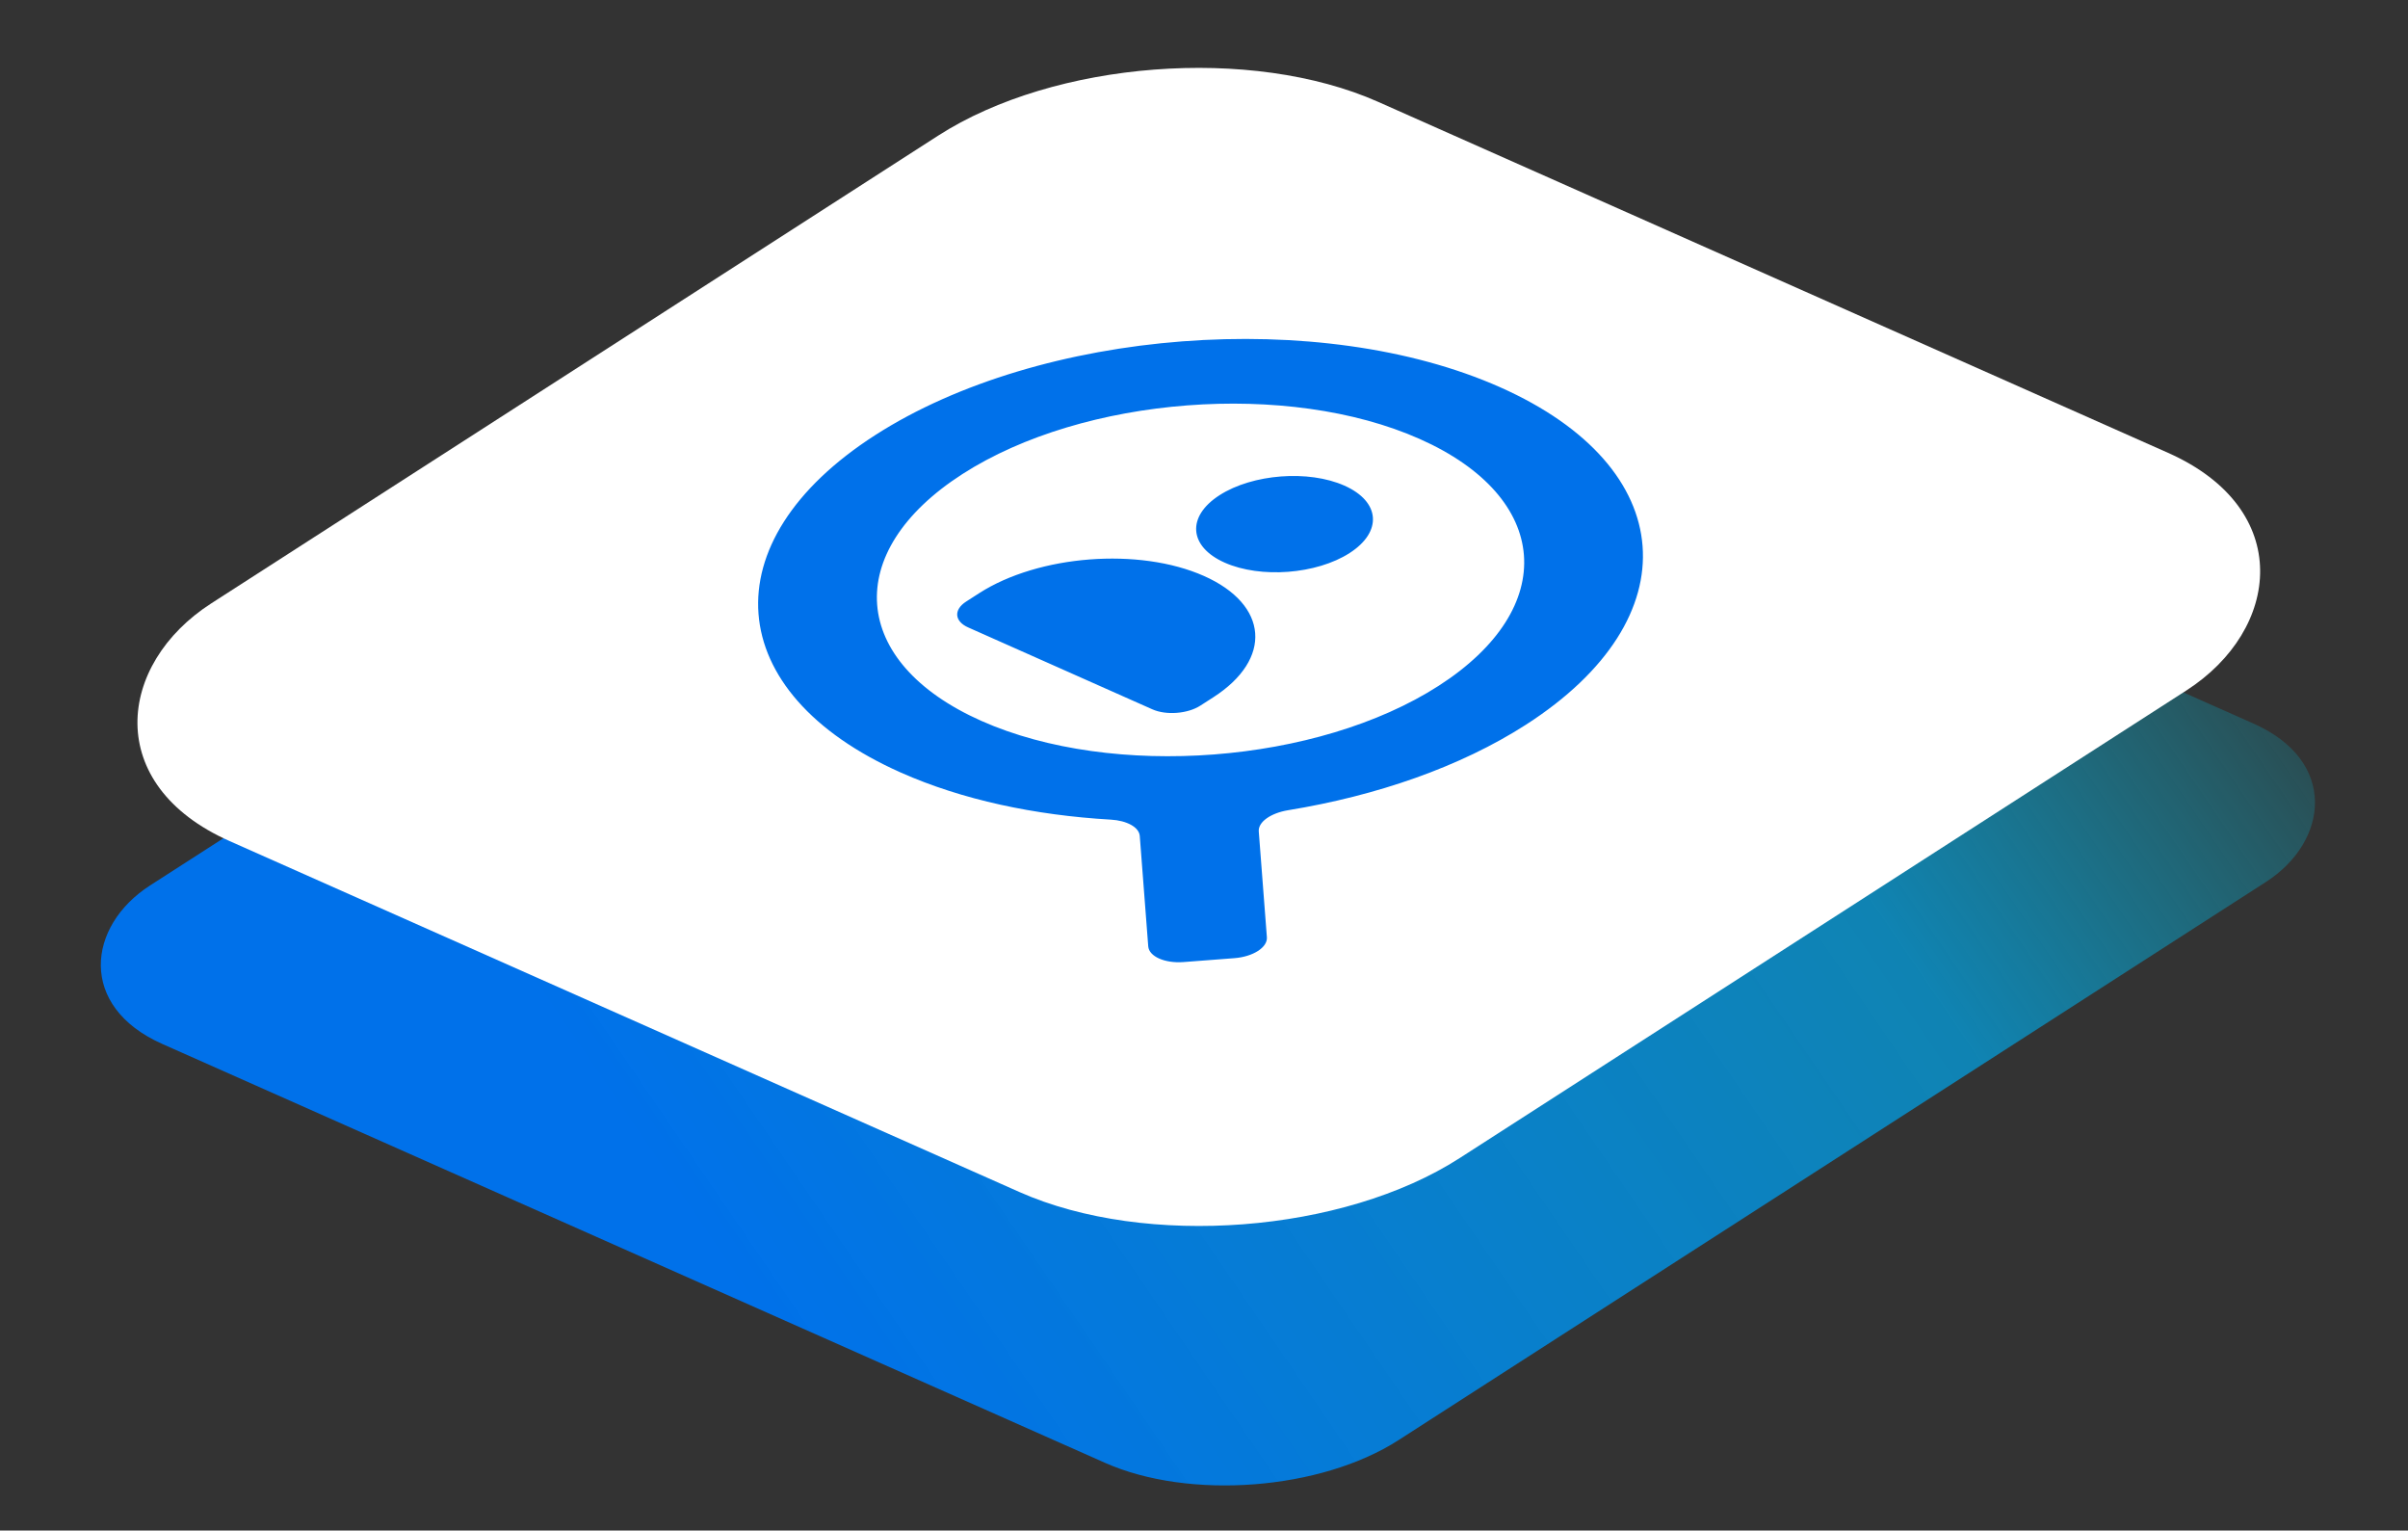
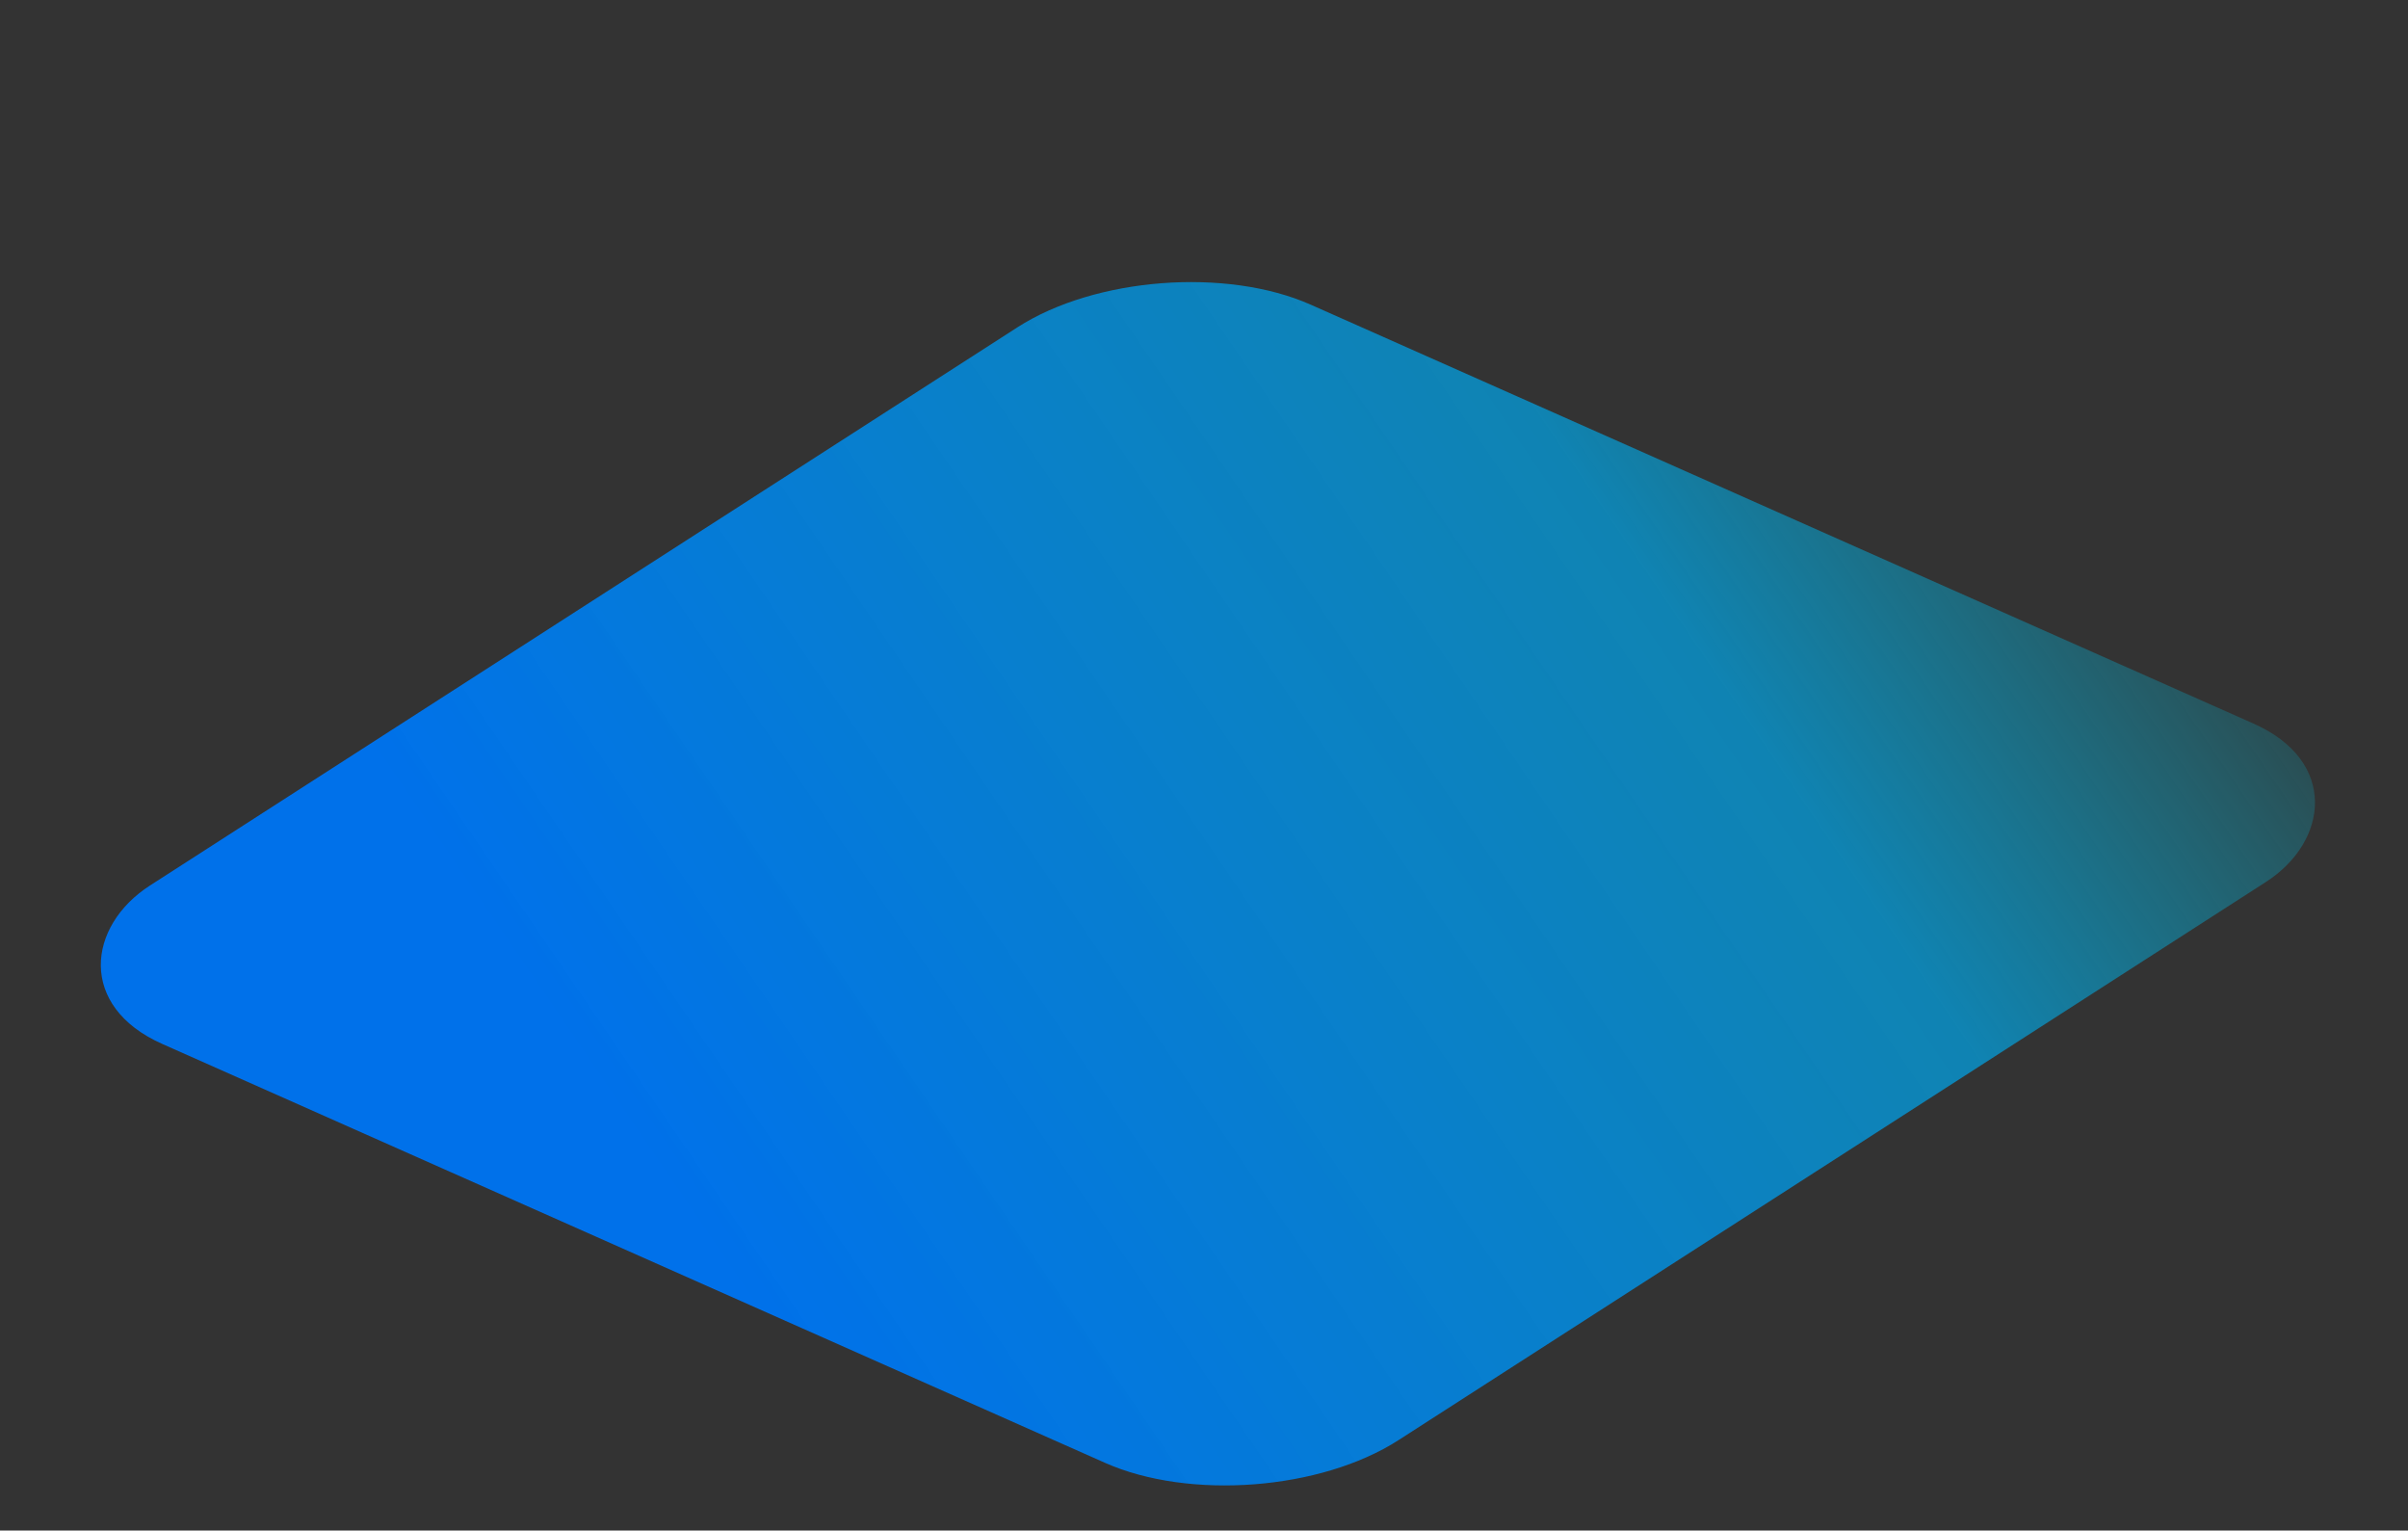
<svg xmlns="http://www.w3.org/2000/svg" width="288" height="183" viewBox="0 0 288 183" fill="none">
  <rect x="0" y="0" width="288" height="183" fill="#333333" stroke="none" />
  <rect width="163.359" height="163.359" rx="20" transform="matrix(0.914 0.406 -0.841 0.541 138.504 28.316)" fill="url(#paint0_linear_777_2011)" />
  <g clip-path="url(#clip0_777_2011)">
-     <rect width="163.359" height="163.359" rx="30" transform="matrix(0.914 0.406 -0.841 0.541 137.414 0)" fill="white" />
-     <path fill-rule="evenodd" clip-rule="evenodd" d="M132.846 97.998C134.765 98.108 136.237 98.897 136.318 99.953L137.331 113.151C137.423 114.36 139.314 115.2 141.553 115.028L147.635 114.562C149.874 114.39 151.614 113.271 151.521 112.063L150.55 99.404C150.463 98.27 152.002 97.209 154.065 96.872C164.635 95.147 174.655 91.695 182.516 86.641C202.308 73.918 200.922 55.858 179.422 46.302C157.922 36.746 124.448 39.314 104.656 52.037C84.865 64.76 86.25 82.821 107.751 92.376C115.066 95.628 123.768 97.476 132.846 97.998ZM172.067 81.997C157.588 91.305 133.099 93.184 117.37 86.193C101.64 79.202 100.627 65.989 115.106 56.681C129.585 47.373 154.074 45.495 169.803 52.486C185.532 59.477 186.546 72.689 172.067 81.997ZM161.413 66.125C157.458 68.667 150.77 69.18 146.473 67.271C142.177 65.361 141.9 61.752 145.855 59.21C149.81 56.668 156.499 56.154 160.795 58.064C165.091 59.973 165.368 63.582 161.413 66.125ZM143.995 68.865C136.261 65.428 124.222 66.352 117.103 70.928L115.555 71.924C114.037 72.899 114.143 74.284 115.792 75.017L137.825 84.81C139.474 85.543 142.042 85.346 143.559 84.37L145.108 83.375C152.226 78.799 151.728 72.302 143.995 68.865Z" fill="#0071EA" />
-   </g>
+     </g>
  <defs>
    <linearGradient id="paint0_linear_777_2011" x1="239.194" y1="29.224" x2="153" y2="193.095" gradientUnits="userSpaceOnUse">
      <stop stop-color="#00D7EA" stop-opacity="0" />
      <stop offset="0.341" stop-color="#00A6EA" stop-opacity="0.7" />
      <stop offset="1" stop-color="#0071EA" />
    </linearGradient>
    <clipPath id="clip0_777_2011">
-       <rect width="163.359" height="163.359" rx="30" transform="matrix(0.914 0.406 -0.841 0.541 137.414 0)" fill="white" />
-     </clipPath>
+       </clipPath>
  </defs>
</svg>